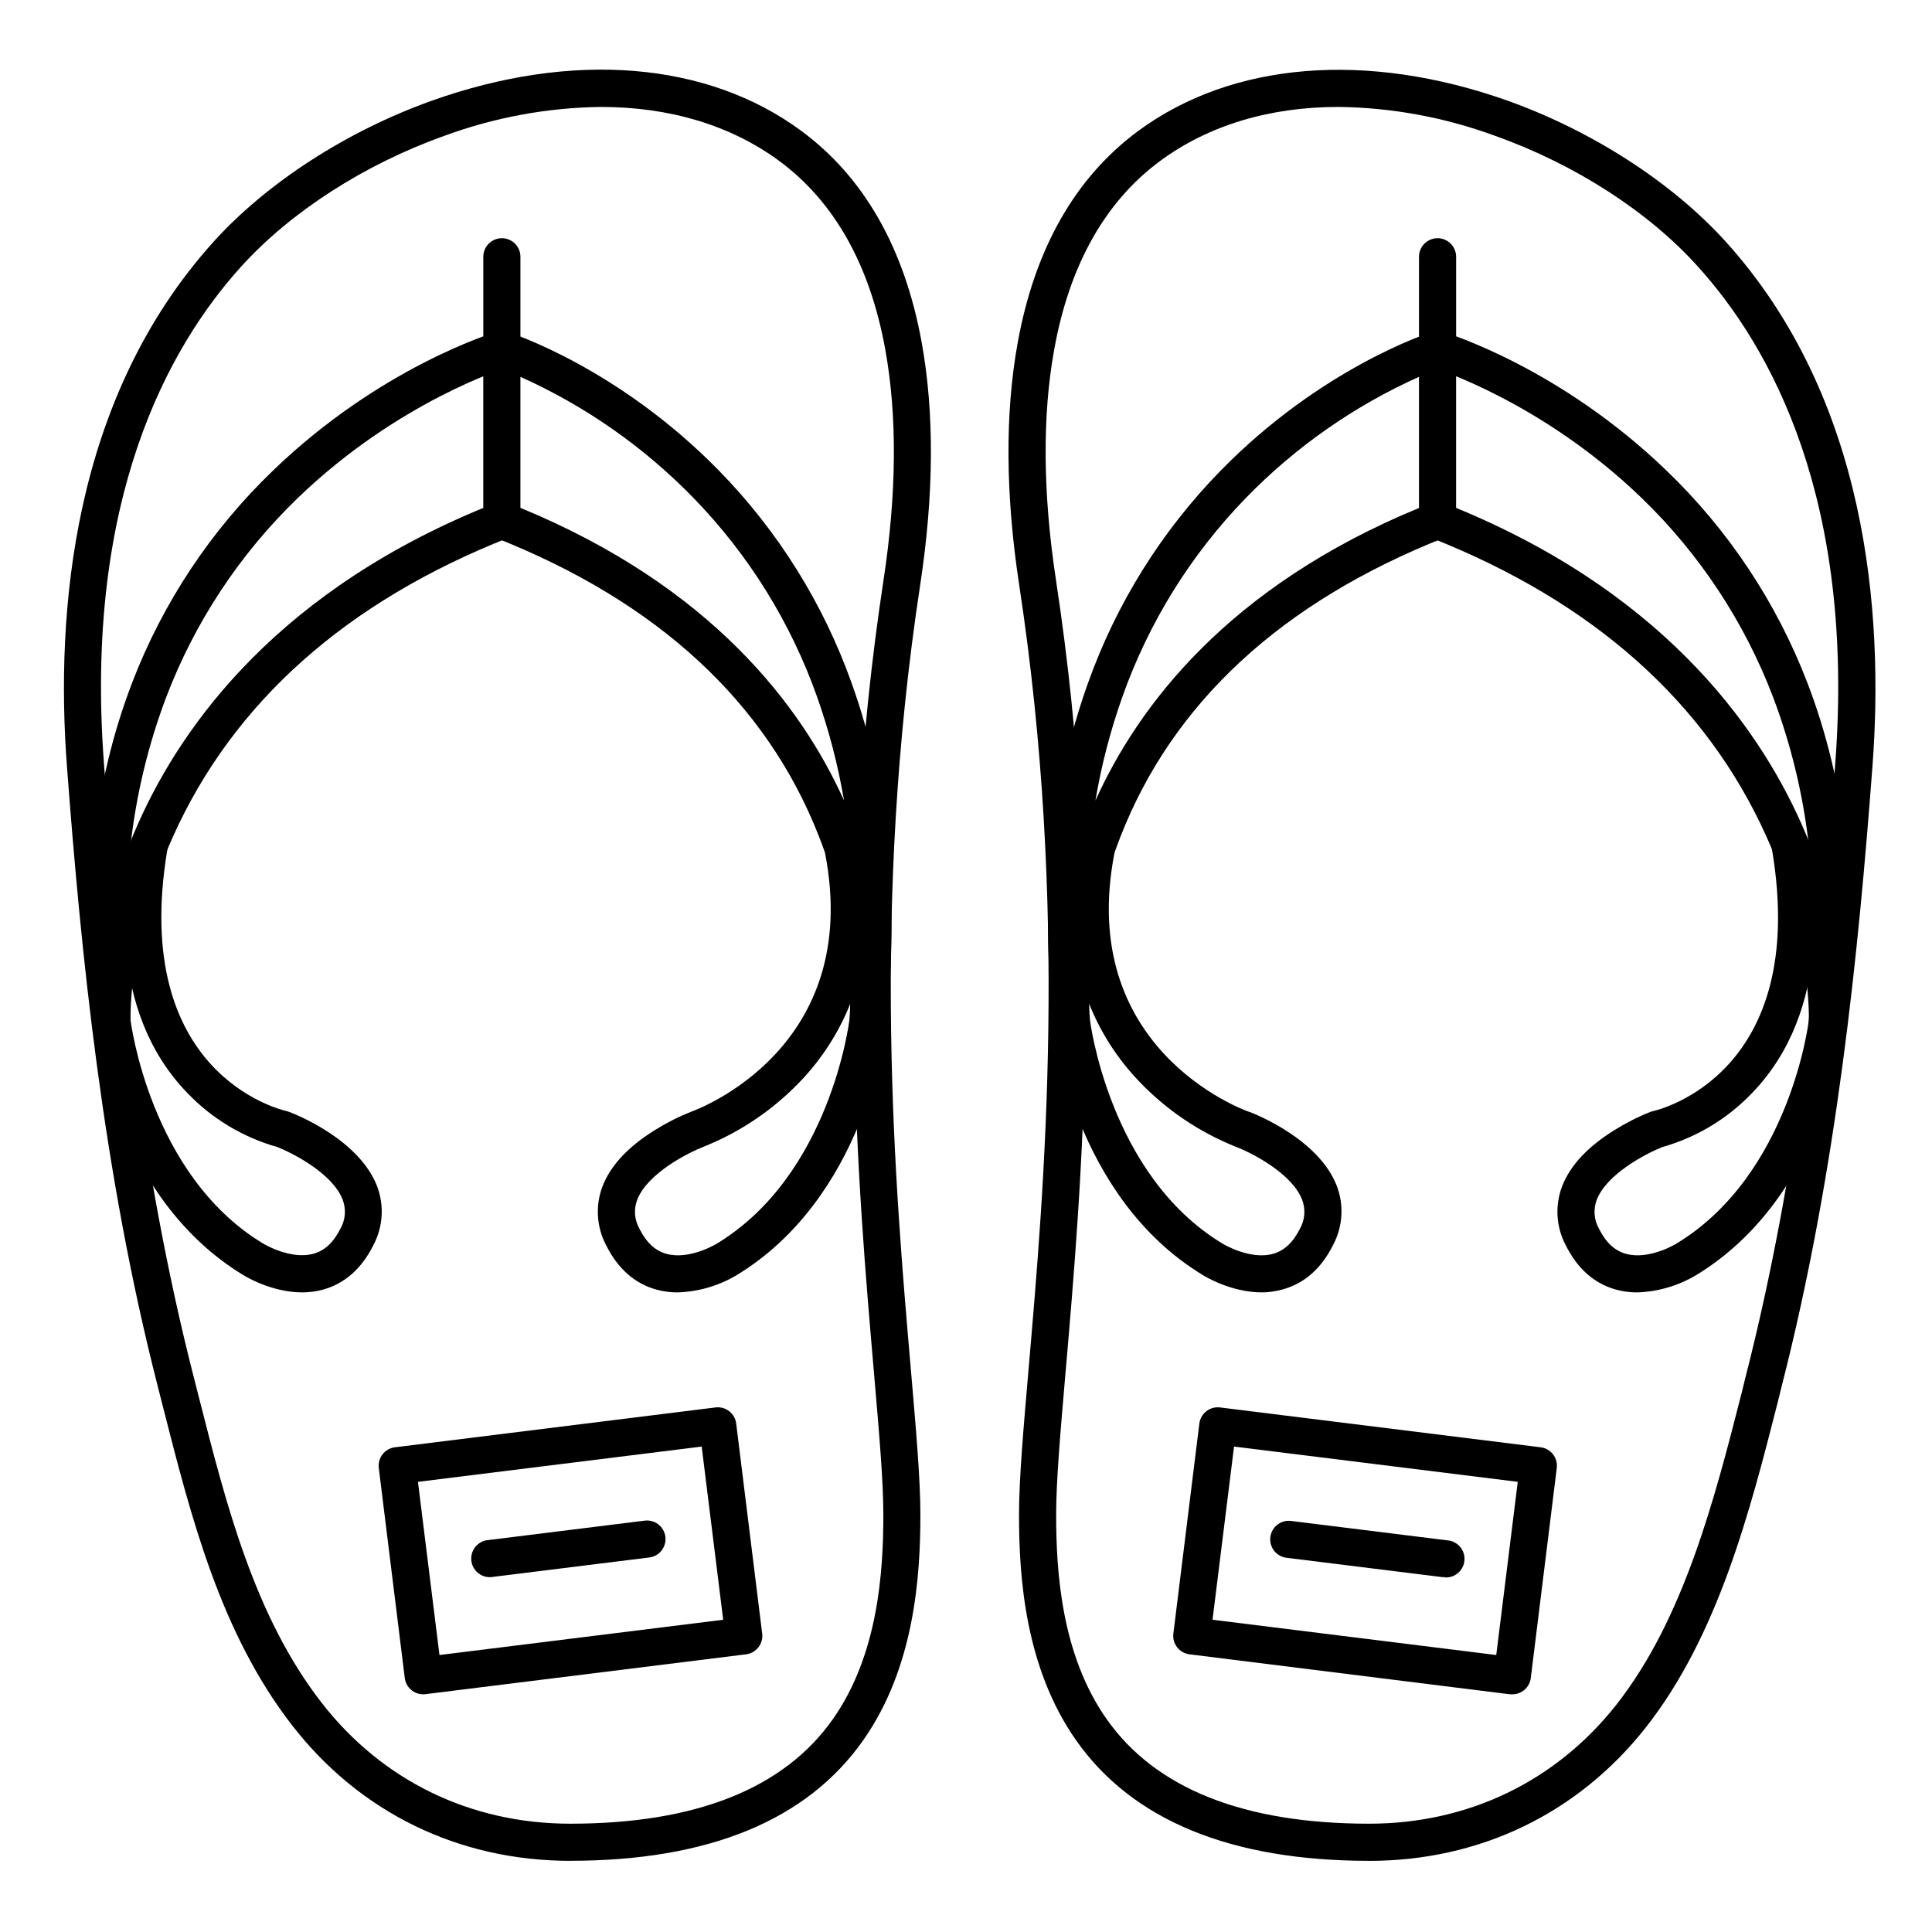
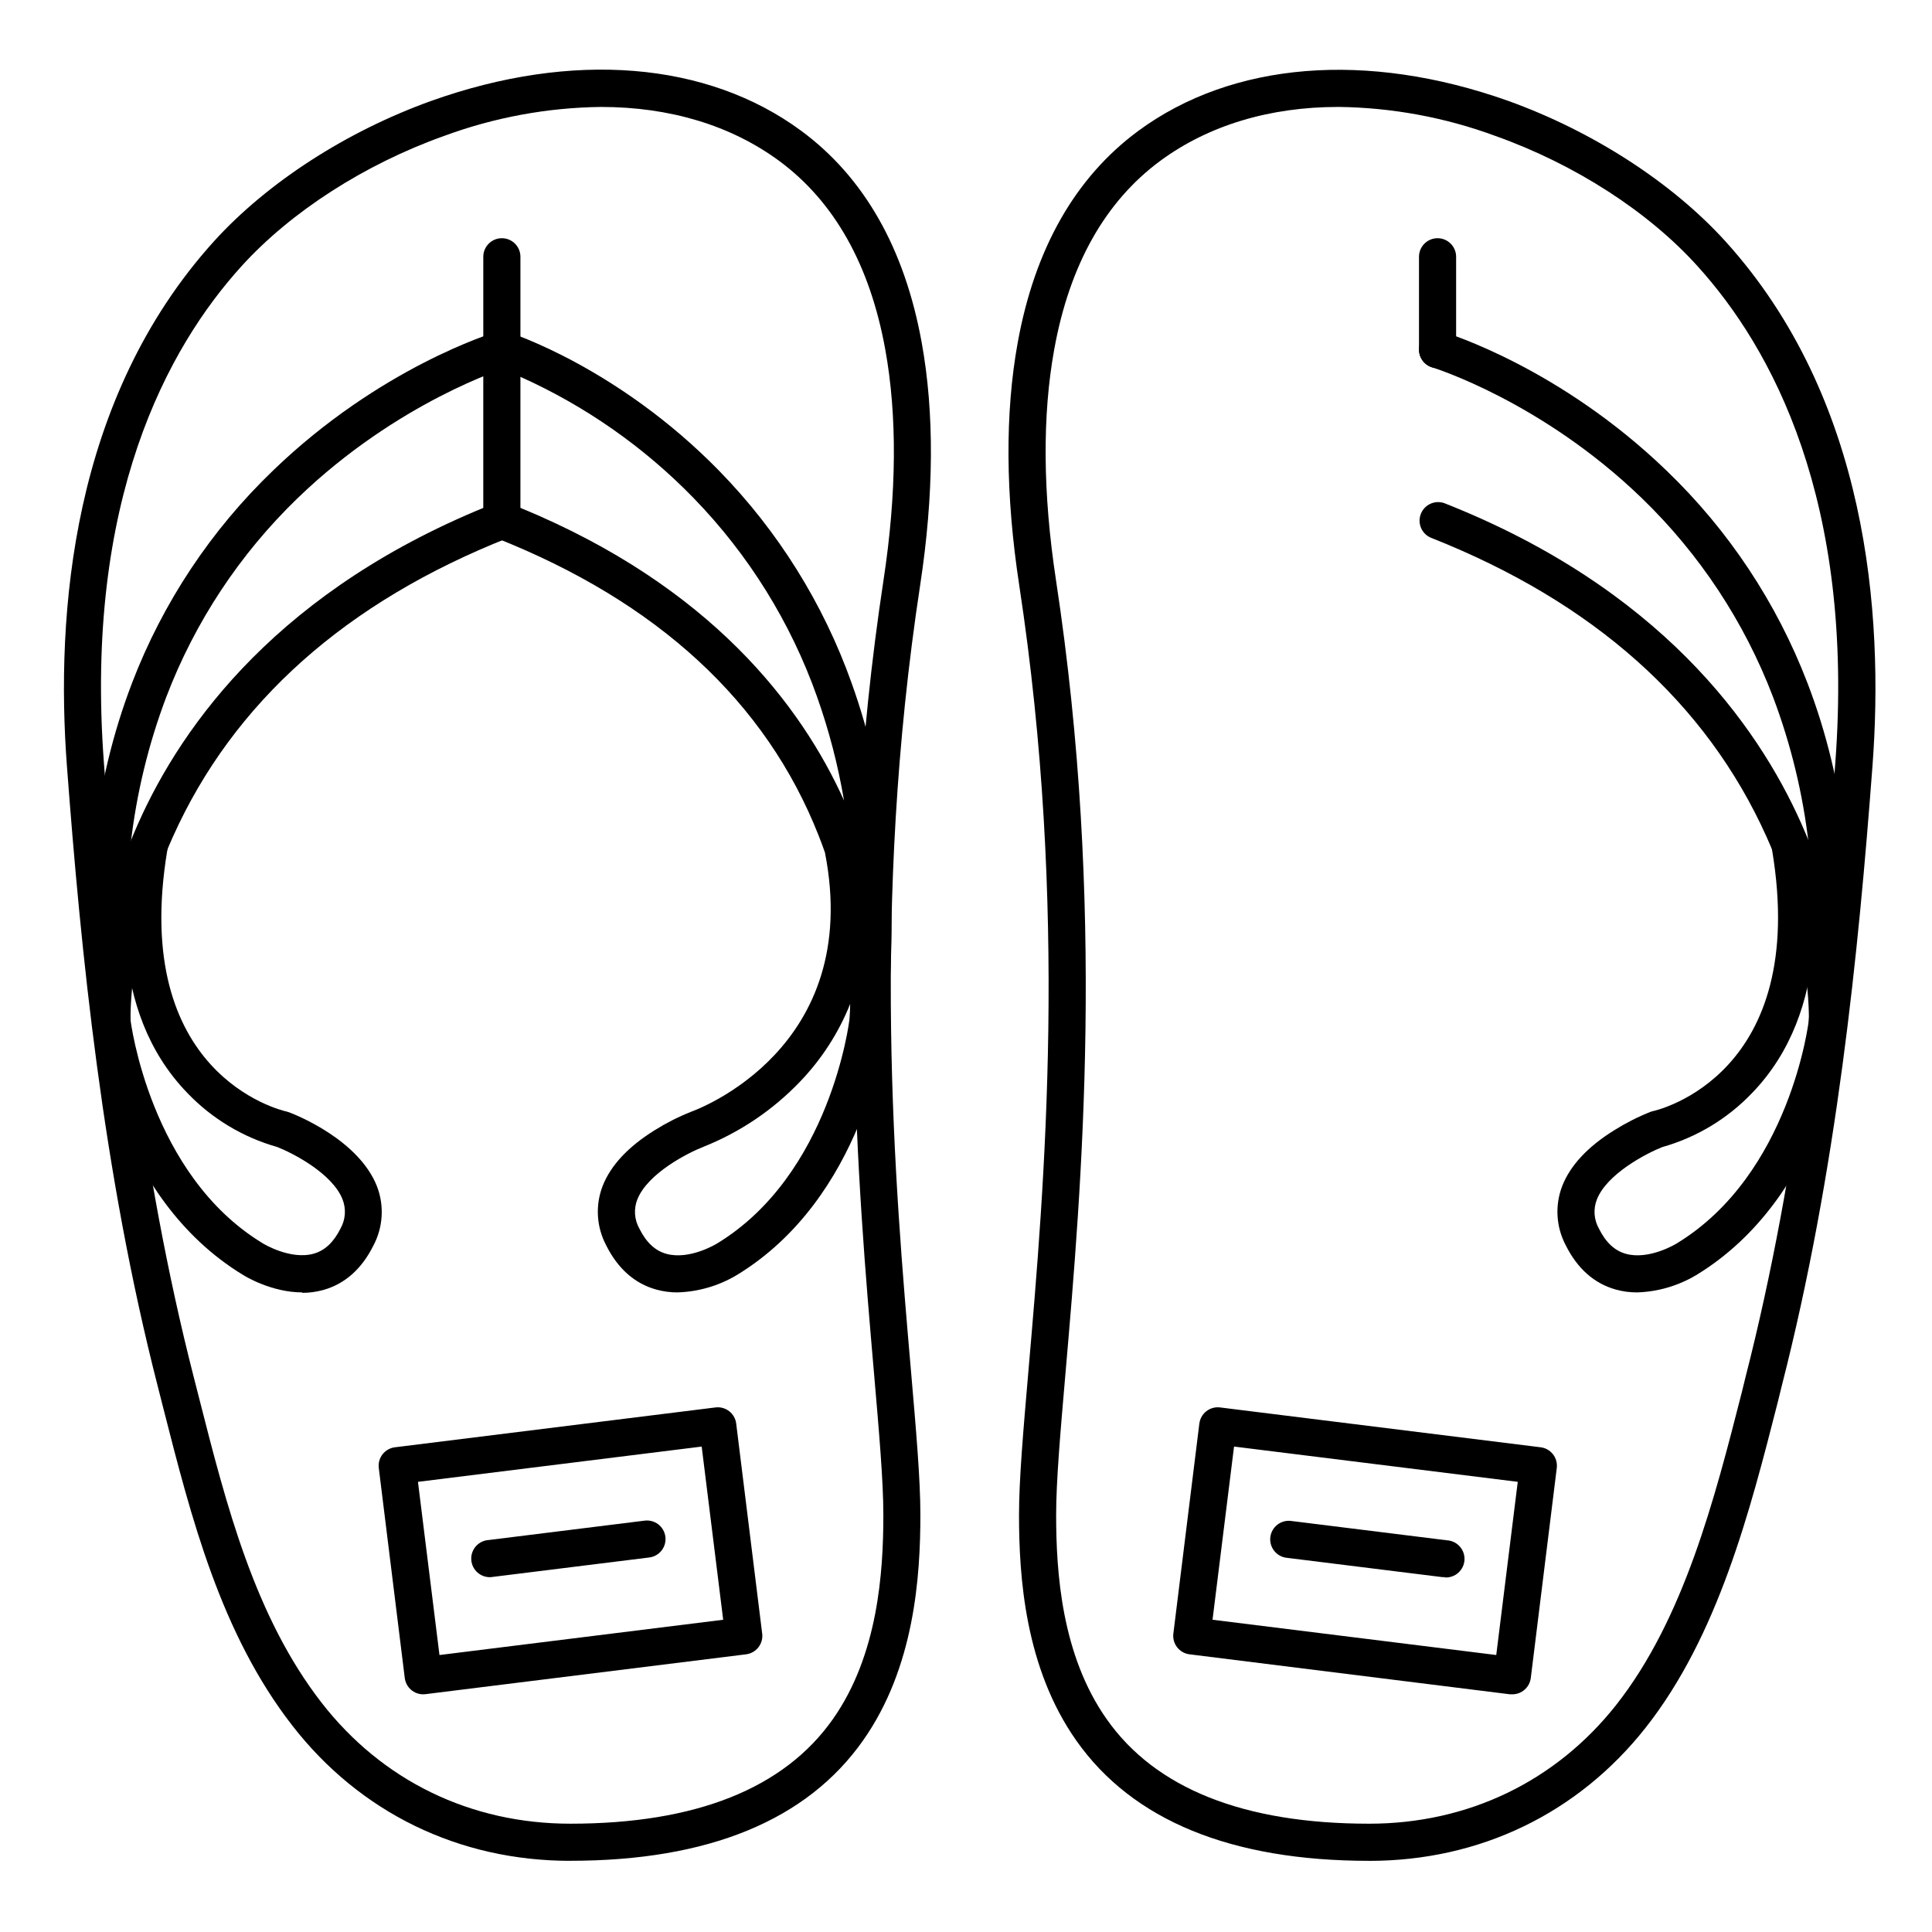
<svg xmlns="http://www.w3.org/2000/svg" fill="#000000" width="800px" height="800px" version="1.1" viewBox="144 144 512 512">
  <g>
    <path d="m295.13 637.14c-29.52 0-55.715-12.734-73.672-35.855-18.98-24.441-26.746-54.926-34.254-84.398l-1.367-5.383c-14.633-57.07-20.398-115.13-24.098-164.45-3.051-40.473 1.25-97.418 38.977-139.12 14.129-15.57 35.137-29.152 57.633-37.219l1.652 4.633-1.652-4.633c37.391-13.324 73.062-10.43 97.977 7.949 16.68 12.301 27.414 31.172 31.93 56.09 3.394 18.695 3.258 40.344-0.402 64.312-13.047 85.609-6.68 159.15-2.469 207.81 1.406 16.305 2.527 29.184 2.527 38.543 0 16.422-1.574 40.48-15.172 59.797-14.887 21.188-41.004 31.914-77.609 31.914zm8.188-464.8c-14.227 0.168-28.316 2.769-41.664 7.695-21.016 7.496-40.57 20.082-53.648 34.508-19.57 21.57-41.711 61.934-36.457 131.78 3.672 48.855 9.379 106.4 23.824 162.73l1.379 5.402c7.254 28.535 14.762 57.969 32.473 80.785 16.051 20.664 39.457 32.059 65.93 32.059 33.219 0 56.621-9.32 69.559-27.699 11.996-17.031 13.383-39.055 13.383-54.121 0-8.934-1.102-21.648-2.488-37.695-4.25-49.121-10.688-123.34 2.547-210.14 3.484-22.918 3.641-43.465 0.441-61.066-4.055-22.367-13.5-39.152-28.082-49.918-12.895-9.504-29.148-14.316-47.195-14.316z" />
-     <path d="m224.11 486.5c-8.254 0-15.301-4.379-15.664-4.606-34.066-20.664-39.438-64.719-39.656-66.586-3.453-33.367 0-63.742 10.215-90.34l-0.004-0.004c8.172-21.289 20.938-40.516 37.395-56.305 28.211-27.207 57.949-36.348 59.199-36.723h-0.004c2.606-0.785 5.348 0.691 6.133 3.297 0.781 2.602-0.695 5.348-3.297 6.129-0.383 0.109-29.059 9.062-55.547 34.648-15.336 14.805-27.227 32.805-34.824 52.723-4.75 12.578-7.922 25.695-9.438 39.055v-0.117c0.18-1.32 0.883-2.512 1.953-3.301 1.074-0.789 2.418-1.113 3.731-0.895s2.481 0.961 3.238 2.055c0.758 1.094 1.039 2.445 0.781 3.754-9.84 59.258 29.914 68.793 31.617 69.164 0.234 0.055 0.469 0.129 0.695 0.215 1.879 0.707 18.449 7.301 23.273 19.621 1.973 5.144 1.613 10.891-0.984 15.746-3.09 6.18-7.559 10.125-13.273 11.719-1.805 0.496-3.668 0.75-5.539 0.75zm-46.73-90.973c0.137 6.121 0.535 12.352 1.191 18.695 0.051 0.355 5.098 41.113 35.051 59.266 0.137 0.09 7.34 4.488 13.52 2.746 2.953-0.836 5.266-3.012 7.086-6.641h-0.004c1.344-2.359 1.547-5.195 0.562-7.727-2.695-6.887-13.137-12.25-17.309-13.895-9.086-2.559-17.32-7.512-23.844-14.336-10.566-10.91-15.035-24.668-16.254-38.109z" />
+     <path d="m224.11 486.5c-8.254 0-15.301-4.379-15.664-4.606-34.066-20.664-39.438-64.719-39.656-66.586-3.453-33.367 0-63.742 10.215-90.34l-0.004-0.004c8.172-21.289 20.938-40.516 37.395-56.305 28.211-27.207 57.949-36.348 59.199-36.723h-0.004c2.606-0.785 5.348 0.691 6.133 3.297 0.781 2.602-0.695 5.348-3.297 6.129-0.383 0.109-29.059 9.062-55.547 34.648-15.336 14.805-27.227 32.805-34.824 52.723-4.75 12.578-7.922 25.695-9.438 39.055c0.18-1.32 0.883-2.512 1.953-3.301 1.074-0.789 2.418-1.113 3.731-0.895s2.481 0.961 3.238 2.055c0.758 1.094 1.039 2.445 0.781 3.754-9.84 59.258 29.914 68.793 31.617 69.164 0.234 0.055 0.469 0.129 0.695 0.215 1.879 0.707 18.449 7.301 23.273 19.621 1.973 5.144 1.613 10.891-0.984 15.746-3.09 6.18-7.559 10.125-13.273 11.719-1.805 0.496-3.668 0.75-5.539 0.75zm-46.73-90.973c0.137 6.121 0.535 12.352 1.191 18.695 0.051 0.355 5.098 41.113 35.051 59.266 0.137 0.09 7.34 4.488 13.52 2.746 2.953-0.836 5.266-3.012 7.086-6.641h-0.004c1.344-2.359 1.547-5.195 0.562-7.727-2.695-6.887-13.137-12.25-17.309-13.895-9.086-2.559-17.32-7.512-23.844-14.336-10.566-10.91-15.035-24.668-16.254-38.109z" />
    <path d="m173.68 419.68c-2.637 0-4.805-2.074-4.922-4.703 0-0.984-0.887-24.117 11.867-52.773 11.711-26.312 37.617-62.395 94.574-84.859 1.223-0.531 2.609-0.543 3.84-0.031 1.23 0.512 2.203 1.5 2.691 2.742 0.488 1.242 0.453 2.629-0.102 3.844-0.551 1.211-1.574 2.148-2.828 2.594-43.043 16.984-72.984 43.641-88.984 79.262-11.965 26.617-11.219 48.582-11.219 48.797 0.109 2.715-2 5.008-4.715 5.117z" />
    <path d="m323.56 486.5c-1.906 0.008-3.805-0.242-5.641-0.75-5.719-1.594-10.184-5.539-13.273-11.719-2.582-4.863-2.926-10.609-0.934-15.746 2.125-5.422 6.742-10.391 13.777-14.762l-0.004 0.004c3.023-1.898 6.211-3.519 9.527-4.84l0.109-0.051c1.871-0.66 45.648-16.914 35.504-68.684-0.512-1.457-1.055-2.953-1.645-4.43-13.941-35.504-42.793-62.09-85.758-79.047v0.004c-1.891-0.73-3.137-2.543-3.148-4.566v-45.266c0-1.566 0.746-3.043 2.012-3.969 1.266-0.93 2.898-1.195 4.394-0.723 1.191 0.383 29.422 9.543 56.09 36.801h-0.004c15.648 16.012 27.637 35.223 35.141 56.316 9.523 26.488 12.625 56.746 9.219 89.938-0.004 0.098-0.004 0.195 0 0.293v0.078c-0.383 3.227-6.141 46.199-39.723 66.559-4.746 2.824-10.129 4.391-15.645 4.559zm6.887-38.594c-3.996 1.535-14.84 7.008-17.562 14.004l-0.004-0.004c-0.977 2.527-0.766 5.359 0.574 7.715 1.82 3.652 4.152 5.824 7.125 6.652 6.16 1.723 13.332-2.656 13.402-2.707 30.141-18.262 35.078-58.961 35.129-59.363 0-0.227 0.156-1.684 0.195-4.152-3.066 7.664-7.582 14.664-13.305 20.613-7.191 7.512-15.906 13.391-25.566 17.242zm-48.531-169.32c50.52 20.812 74.43 52.449 85.758 77.551v-0.004c-1.586-9.34-3.973-18.523-7.137-27.453-6.981-19.711-18.137-37.676-32.707-52.672-13.133-13.523-28.715-24.426-45.914-32.141z" />
    <path d="m277 241.57c-2.719 0-4.922-2.203-4.922-4.922v-24.598c0-2.719 2.203-4.922 4.922-4.922 2.715 0 4.918 2.203 4.918 4.922v24.598c0 1.305-0.52 2.559-1.441 3.481-0.922 0.922-2.172 1.441-3.477 1.441z" />
    <path d="m506.83 637.14c-36.605 0-62.719-10.727-77.609-31.883-13.598-19.316-15.172-43.375-15.172-59.797 0-9.359 1.121-22.238 2.527-38.543 4.211-48.66 10.578-122.17-2.469-207.81-3.66-24-3.797-45.637-0.402-64.312 4.516-24.906 15.254-43.777 31.93-56.09 24.914-18.363 60.633-21.266 98.027-7.981 22.445 8.066 43.453 21.648 57.582 37.215 37.727 41.664 42.027 98.645 38.977 139.12-3.699 49.277-9.465 107.34-24.09 164.43l-0.984 4.016c-7.41 29.027-15.812 61.941-35.051 86.367-17.965 22.75-43.973 35.277-73.266 35.277zm-8.188-464.8c-18.047 0-34.301 4.812-47.172 14.297-14.582 10.766-24.031 27.551-28.082 49.918-3.199 17.605-3.039 38.148 0.441 61.066 13.234 86.801 6.801 161.02 2.547 210.14-1.387 16.07-2.488 28.762-2.488 37.695 0 15.086 1.387 37.105 13.383 54.121 12.91 18.402 36.34 27.723 69.559 27.723 26.215 0 49.477-11.199 65.484-31.488 17.949-22.789 26.074-54.621 33.25-82.715l0.984-4.016c14.434-56.344 20.141-113.88 23.812-162.72 5.254-69.863-16.926-110.21-36.457-131.78-13.027-14.469-32.531-27.055-53.598-34.551-13.348-4.926-27.438-7.527-41.664-7.695z" />
    <path d="m577.86 486.5c-1.902 0.008-3.801-0.242-5.637-0.75-5.719-1.594-10.184-5.539-13.273-11.719-2.582-4.863-2.926-10.609-0.938-15.746 2.125-5.422 6.742-10.391 13.777-14.762v0.004c3.023-1.898 6.211-3.519 9.527-4.84 0.23-0.098 0.469-0.172 0.715-0.219 1.684-0.375 41.465-9.91 31.598-69.164-0.355-2.637 1.445-5.078 4.07-5.516 2.621-0.438 5.117 1.293 5.633 3.902v0.137c-1.52-13.367-4.695-26.492-9.445-39.074-7.59-19.922-19.469-37.93-34.797-52.742-26.566-25.676-55.25-34.559-55.535-34.648-2.606-0.781-4.078-3.527-3.297-6.129 0.781-2.606 3.527-4.082 6.129-3.297 1.25 0.375 30.984 9.516 59.199 36.723 16.453 15.789 29.223 35.016 37.391 56.305 10.223 26.566 13.668 56.973 10.215 90.293-0.215 1.918-5.59 45.992-39.734 66.688v-0.004c-4.731 2.812-10.094 4.383-15.598 4.559zm6.633-38.504c-4.172 1.664-14.641 7.055-17.32 13.914l0.004-0.004c-0.98 2.527-0.77 5.359 0.57 7.715 1.82 3.652 4.152 5.824 7.125 6.652 6.16 1.723 13.332-2.656 13.402-2.707 30.176-18.262 35.098-58.961 35.098-59.363 0.656-6.356 1.055-12.59 1.191-18.695-1.238 13.453-5.676 27.219-16.254 38.168h-0.004c-6.508 6.82-14.734 11.766-23.812 14.32z" />
    <path d="m628.29 419.68h-0.219c-2.715-0.117-4.82-2.414-4.703-5.129 0-0.453 0.68-22.316-11.219-48.797-16-35.609-45.941-62.277-88.984-79.262h0.004c-2.438-1.051-3.598-3.848-2.625-6.316 0.973-2.465 3.727-3.719 6.227-2.832 56.953 22.465 82.863 58.547 94.574 84.859 12.793 28.652 11.906 51.797 11.867 52.773h-0.004c-0.117 2.629-2.285 4.703-4.918 4.703z" />
-     <path d="m478.4 486.5c-8.254 0-15.312-4.379-15.664-4.606-34.066-20.664-39.438-64.719-39.656-66.586v-0.355c-3.387-33.191-0.285-63.418 9.23-89.879 7.504-21.094 19.492-40.305 35.141-56.316 26.648-27.258 54.879-36.406 56.09-36.801h-0.004c1.488-0.453 3.102-0.172 4.352 0.754 1.254 0.922 1.992 2.383 1.996 3.938v45.266c0 2.019-1.238 3.836-3.117 4.574-43.129 17.074-72.059 43.77-85.934 79.488-0.523 1.34-0.984 2.668-1.465 3.938-10.156 51.77 33.633 68.023 35.512 68.691h0.098c1.879 0.707 18.449 7.301 23.273 19.621h-0.004c1.977 5.144 1.617 10.891-0.984 15.746-3.09 6.18-7.559 10.125-13.273 11.719-1.816 0.52-3.699 0.793-5.59 0.809zm-45.559-72.434c0.004 0.062 0.004 0.125 0 0.188 0.051 0.355 5.098 41.113 35.051 59.266 0.137 0.09 7.34 4.488 13.52 2.746 2.953-0.836 5.266-3.012 7.086-6.641v-0.004c1.34-2.356 1.547-5.195 0.562-7.723-2.746-7.035-13.551-12.469-17.543-13.992h-0.004c-9.668-3.852-18.395-9.742-25.582-17.27-5.731-5.965-10.254-12.98-13.316-20.664 0.07 2.262 0.188 3.68 0.227 4.094zm87.203-170.2c-17.199 7.711-32.781 18.617-45.914 32.141-14.574 15.008-25.734 32.988-32.707 52.711-3.168 8.93-5.551 18.113-7.125 27.453 11.316-25.102 35.227-56.738 85.746-77.551z" />
    <path d="m524.97 241.57c-2.719 0-4.922-2.203-4.922-4.922v-24.598c0-2.719 2.203-4.922 4.922-4.922 2.715 0 4.918 2.203 4.918 4.922v24.598c0 1.305-0.52 2.559-1.441 3.481-0.922 0.922-2.172 1.441-3.477 1.441z" />
    <path d="m256.19 593.01c-2.496 0.02-4.613-1.836-4.922-4.312l-6.887-55.664c-0.16-1.297 0.199-2.602 1-3.633 0.805-1.027 1.984-1.699 3.281-1.855l84.949-10.559c2.695-0.336 5.152 1.574 5.488 4.269l6.887 55.664h0.004c0.16 1.297-0.199 2.602-1.004 3.633s-1.98 1.699-3.277 1.859l-84.949 10.559c-0.191 0.023-0.379 0.039-0.57 0.039zm-1.426-56.305 5.699 45.895 75.188-9.348-5.699-45.895z" />
    <path d="m544.79 593.01c-0.203 0.012-0.406 0.012-0.609 0l-84.949-10.598c-1.297-0.16-2.473-0.828-3.277-1.859-0.805-1.031-1.164-2.336-1.004-3.633l6.887-55.664h0.004c0.336-2.695 2.793-4.606 5.488-4.269l84.949 10.559c1.297 0.156 2.477 0.828 3.281 1.855 0.801 1.031 1.16 2.336 1 3.633l-6.887 55.664c-0.309 2.477-2.426 4.332-4.922 4.312zm-79.457-19.762 75.188 9.348 5.699-45.895-75.188-9.348z" />
    <path d="m274.11 561.96c-2.719 0.168-5.055-1.902-5.219-4.621-0.168-2.715 1.902-5.051 4.617-5.219l41.199-5.117h0.004c1.312-0.199 2.652 0.141 3.711 0.941 1.059 0.801 1.75 2 1.914 3.316 0.164 1.32-0.215 2.648-1.047 3.688-0.832 1.035-2.047 1.691-3.371 1.816l-41.199 5.117c-0.199 0.039-0.406 0.066-0.609 0.078z" />
    <path d="m526.88 561.96c-0.203 0.016-0.406 0.016-0.609 0l-41.199-5.117c-1.324-0.125-2.539-0.781-3.371-1.816-0.832-1.039-1.211-2.367-1.047-3.688 0.164-1.316 0.855-2.516 1.914-3.316 1.059-0.801 2.398-1.141 3.715-0.941l41.199 5.117c2.715 0.168 4.785 2.504 4.621 5.223-0.168 2.715-2.504 4.785-5.223 4.617z" />
  </g>
</svg>